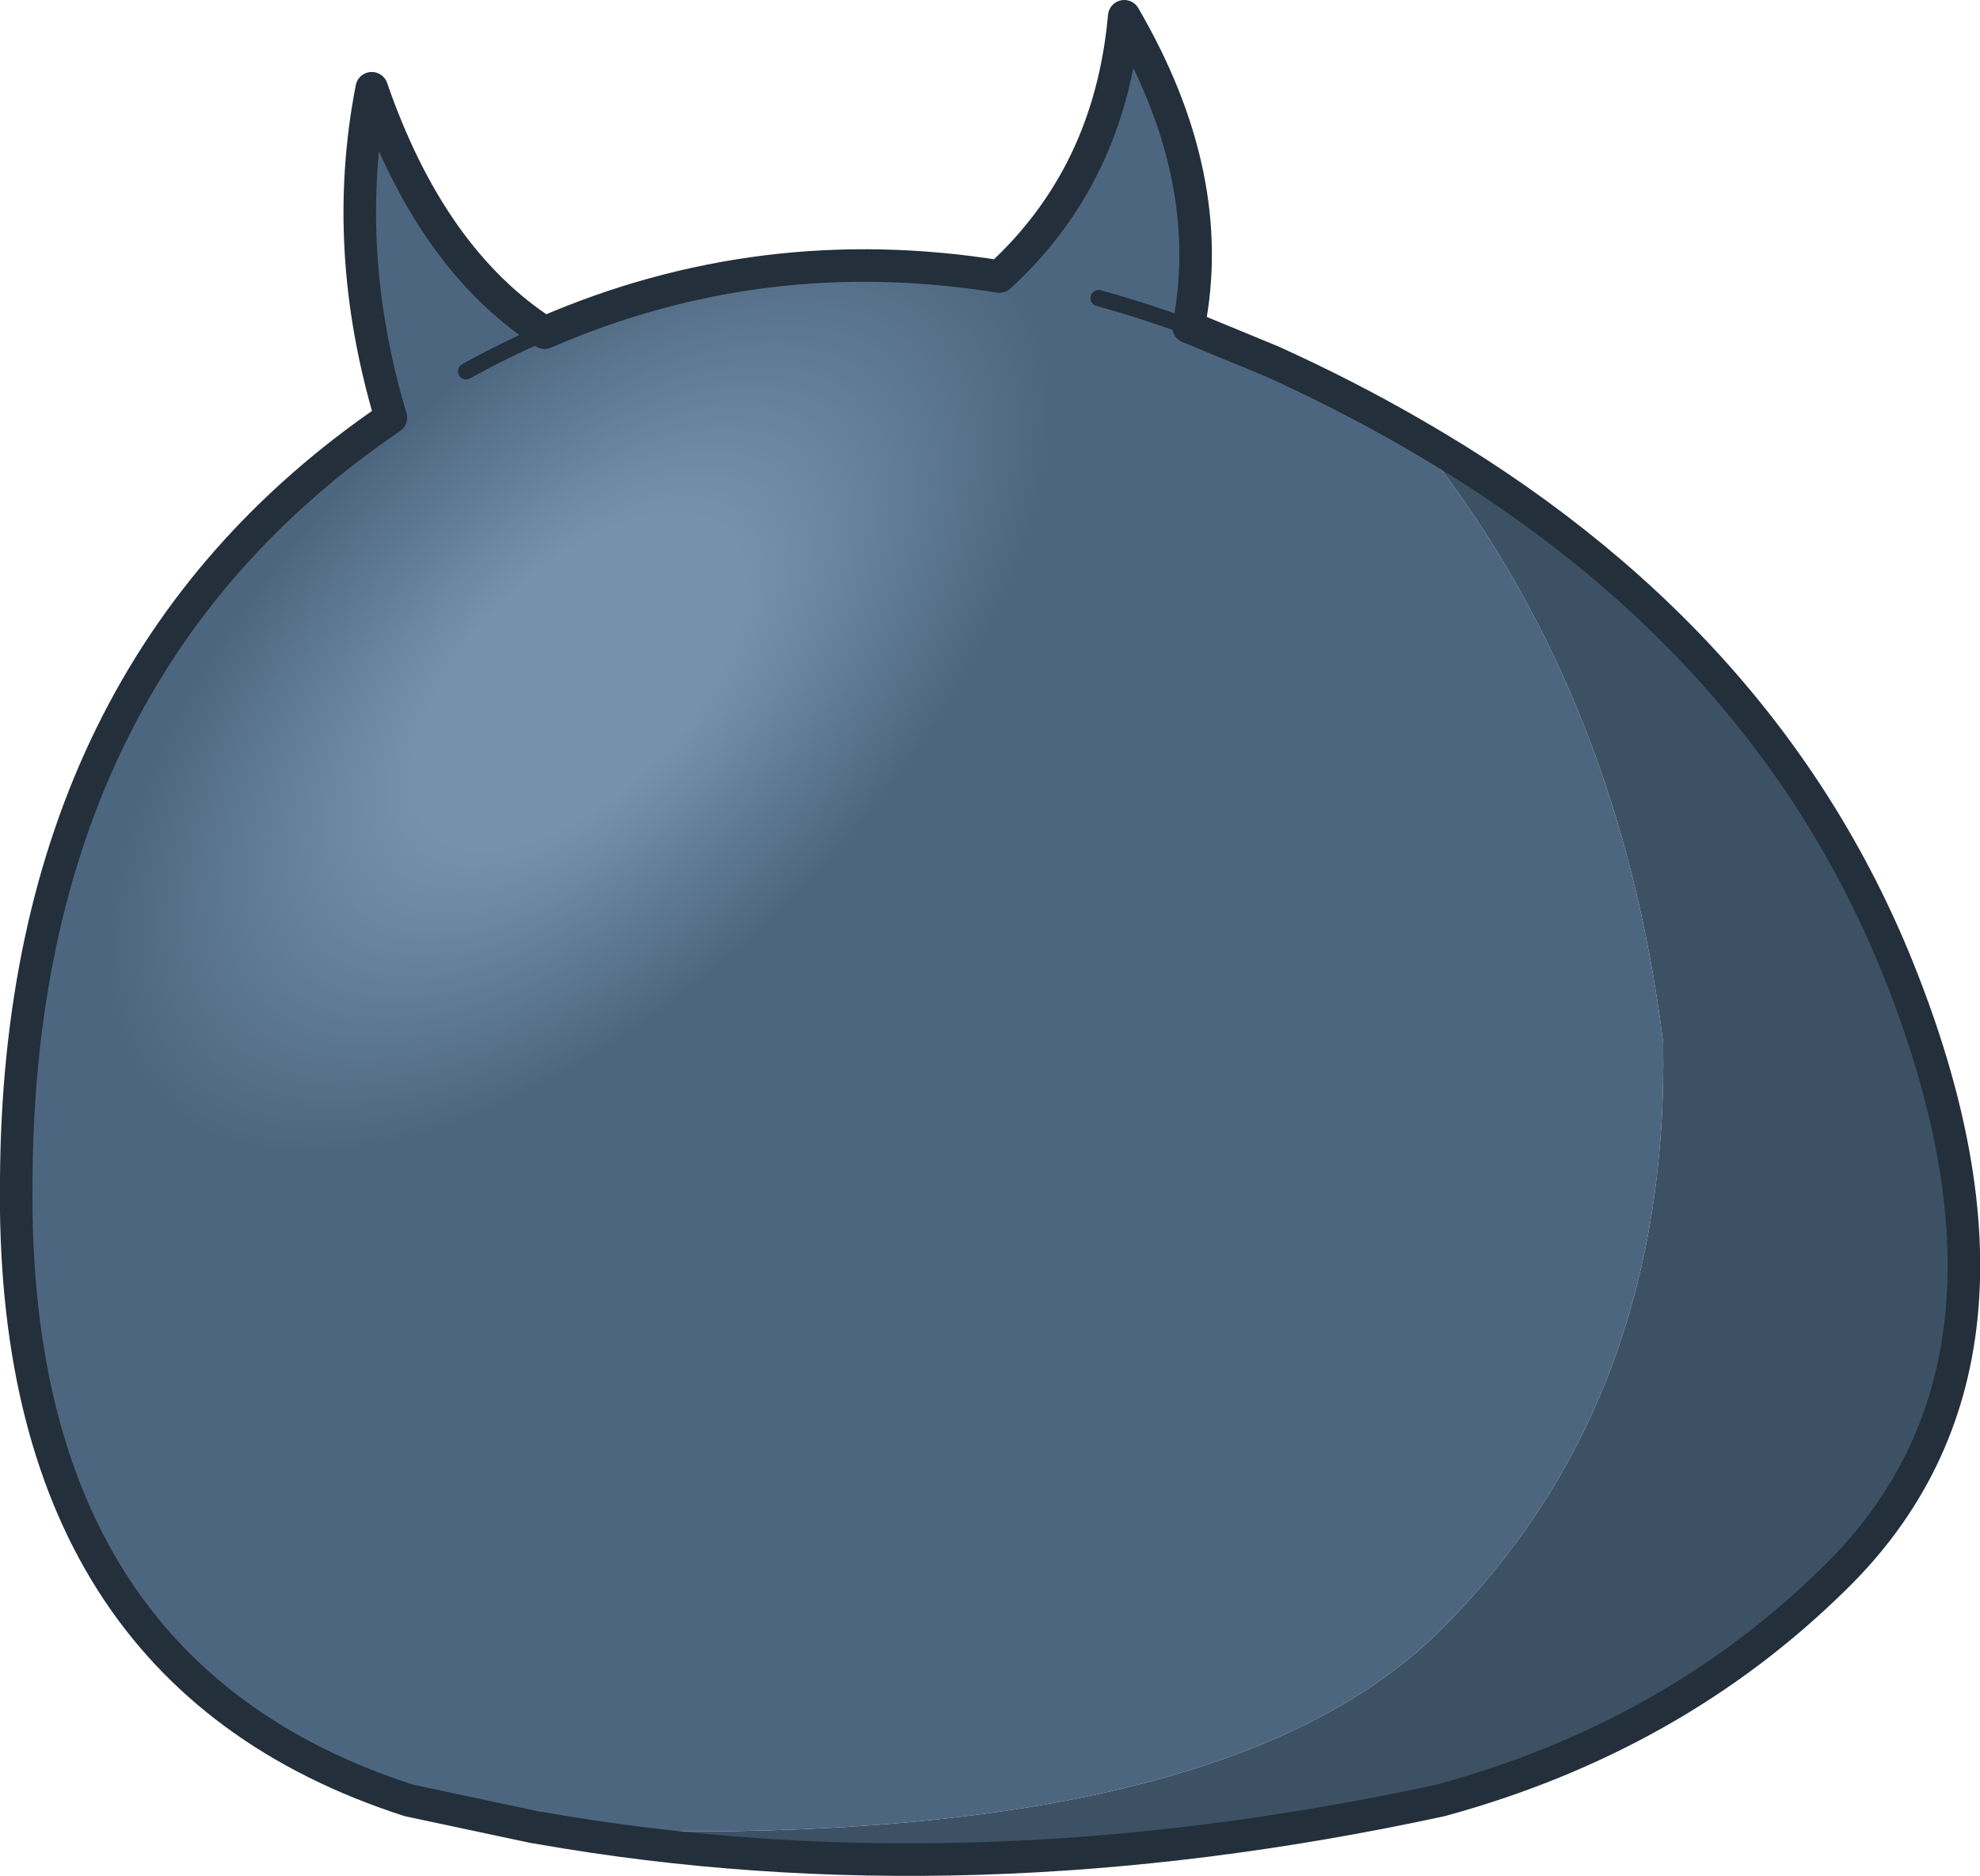
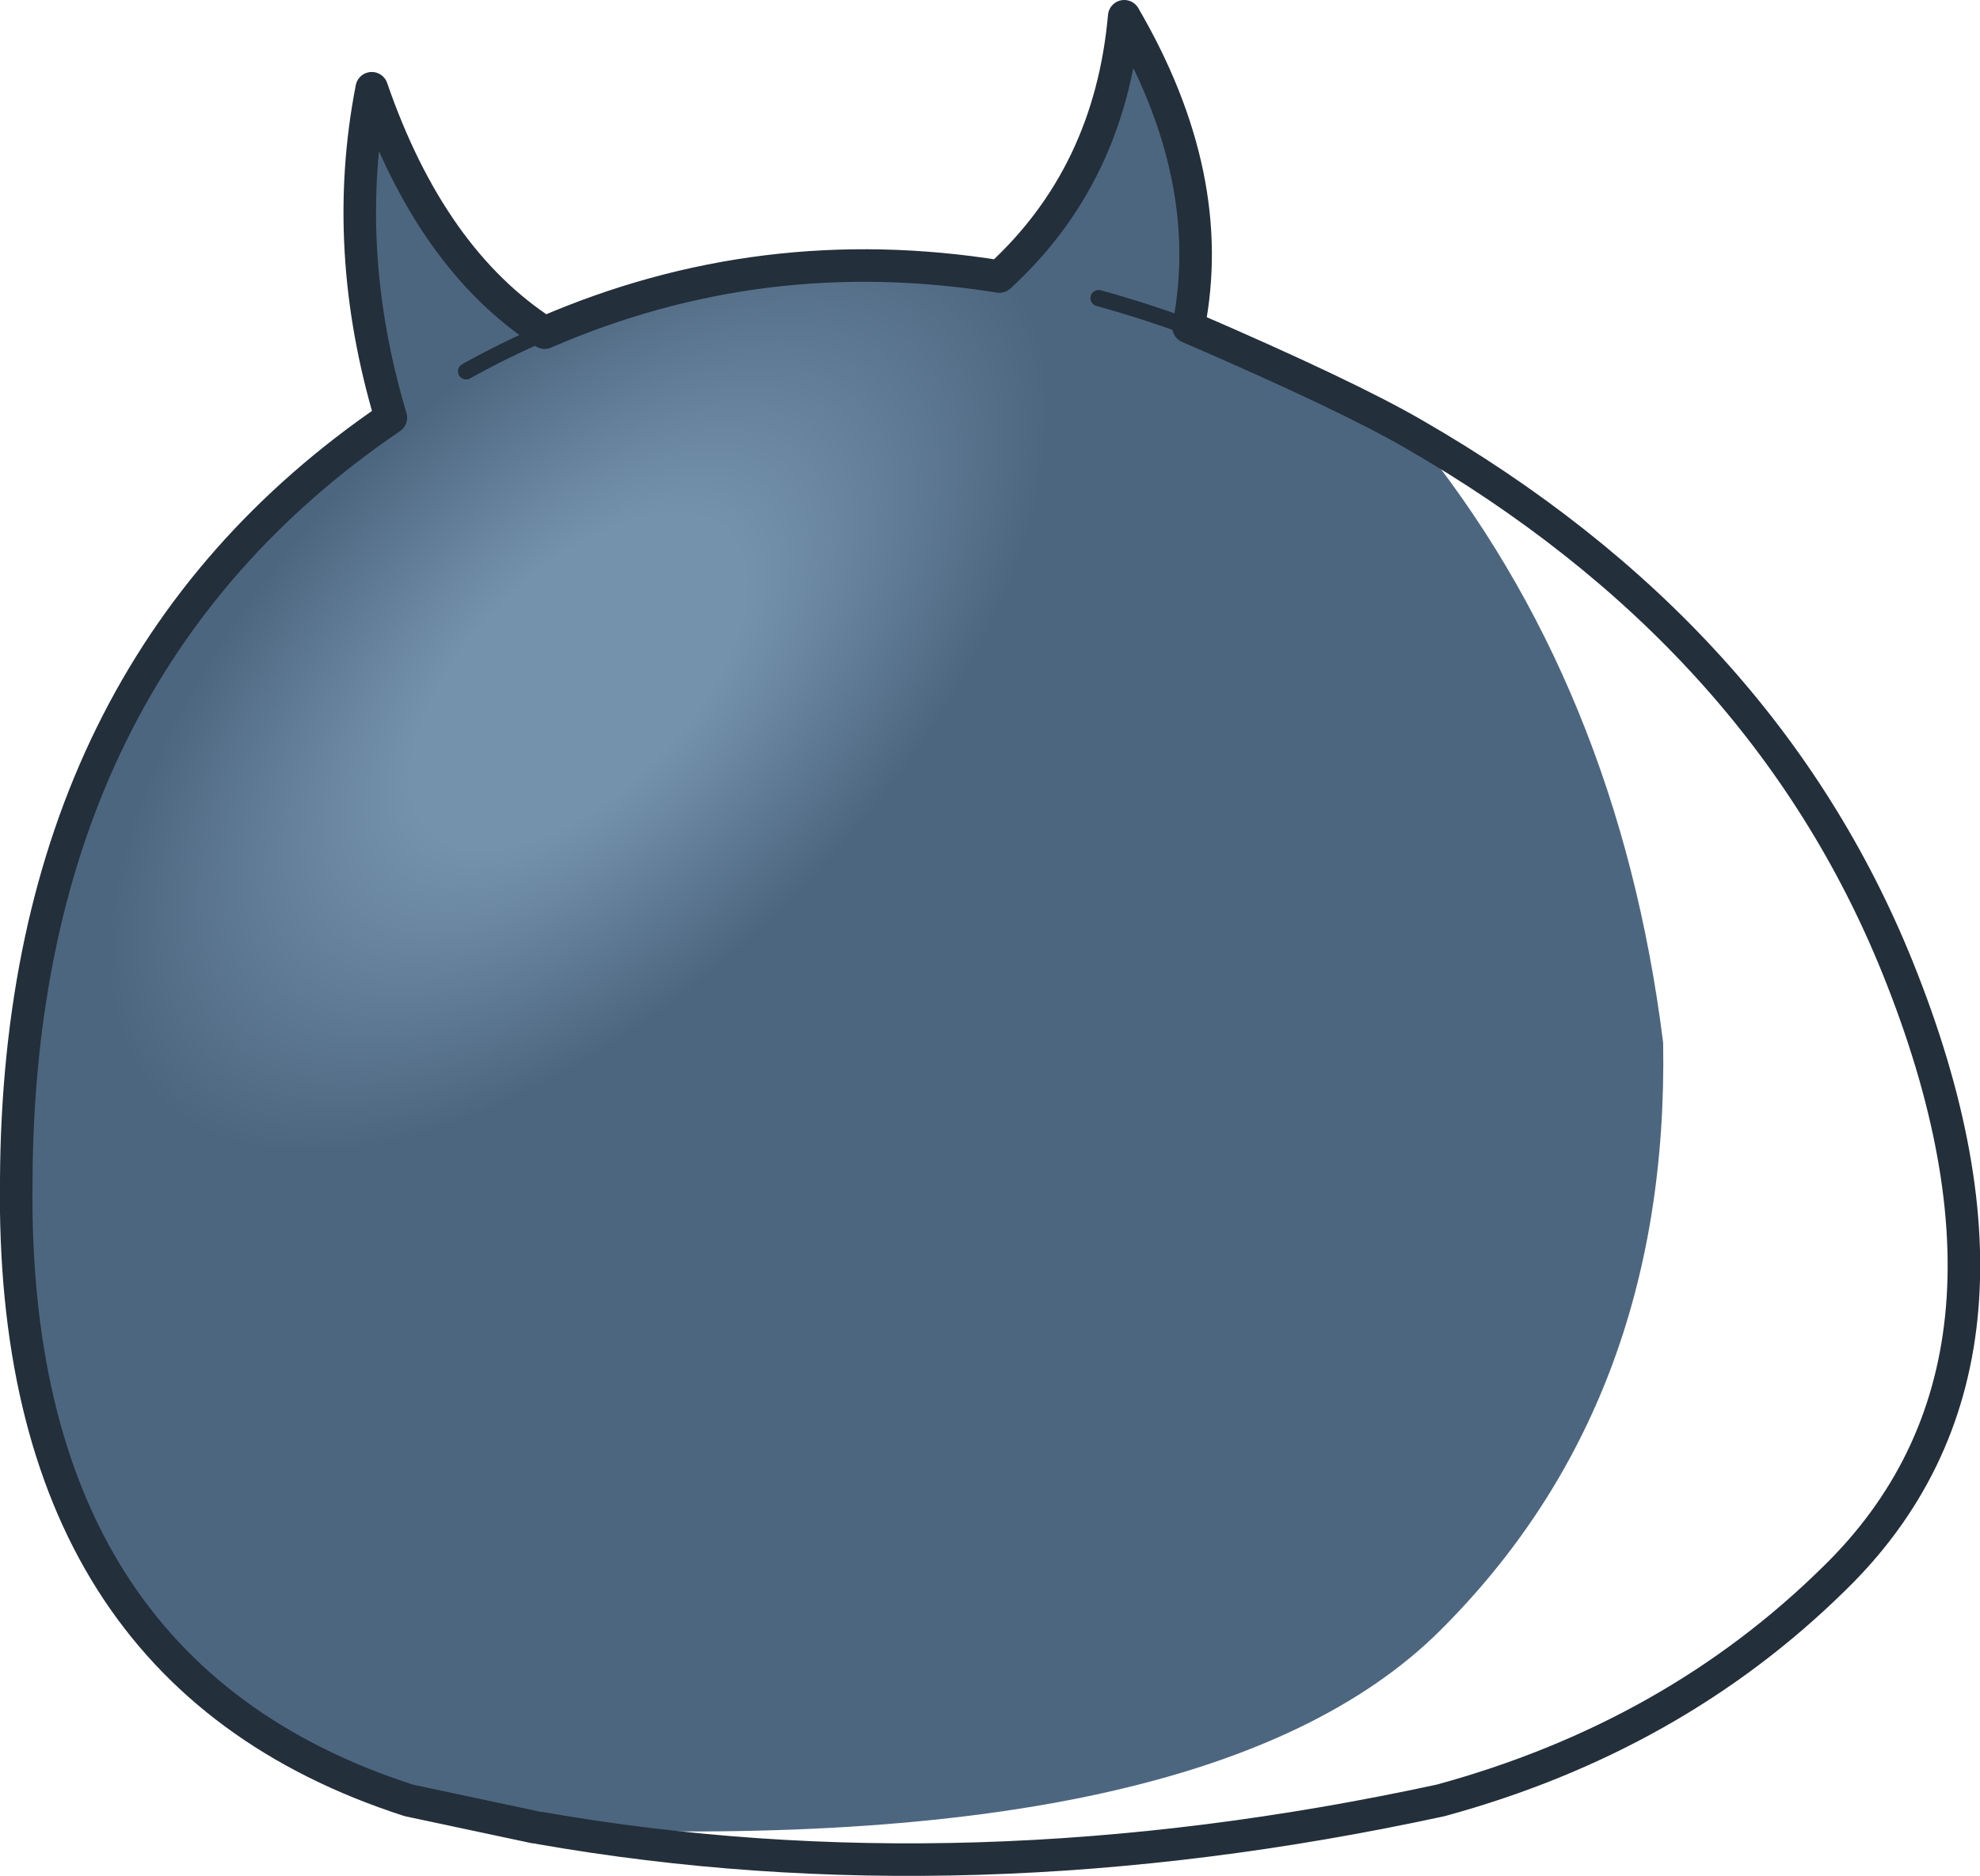
<svg xmlns="http://www.w3.org/2000/svg" height="230.65px" width="243.4px">
  <g transform="matrix(1.0, 0.0, 0.0, 1.0, 121.7, 115.3)">
    <path d="M-64.4 -69.65 Q-59.65 -72.3 -54.75 -74.4 -59.65 -72.3 -64.4 -69.65 M-55.95 109.35 L-71.45 106.05 Q-120.55 90.2 -119.7 29.7 -119.35 -32.85 -73.65 -63.95 -79.85 -84.7 -76.0 -104.45 -68.75 -83.45 -54.75 -74.4 -28.05 -86.0 1.15 -81.3 14.75 -93.75 16.5 -113.3 28.05 -93.5 24.4 -75.1 L34.7 -70.85 Q43.85 -66.7 52.05 -61.95 77.25 -31.1 82.75 12.9 83.5 57.15 55.3 85.2 27.2 113.1 -55.3 109.45 L-55.95 109.35 M13.35 -78.65 Q18.8 -77.15 24.4 -75.1 18.8 -77.15 13.35 -78.65" fill="url(#gradient0)" fill-rule="evenodd" stroke="none" />
-     <path d="M52.05 -61.95 Q95.05 -37.2 111.55 3.6 131.15 52.15 103.75 78.8 84.0 98.25 55.4 106.05 -2.85 118.65 -55.3 109.45 27.2 113.1 55.3 85.2 83.5 57.15 82.75 12.9 77.25 -31.1 52.05 -61.95" fill="#3d5165" fill-rule="evenodd" stroke="none" />
-     <path d="M-55.95 109.35 L-71.45 106.05 Q-120.55 90.2 -119.7 29.7 -119.35 -32.85 -73.65 -63.95 -79.85 -84.7 -76.0 -104.45 -68.75 -83.45 -54.75 -74.4 -28.05 -86.0 1.15 -81.3 14.75 -93.75 16.5 -113.3 28.05 -93.5 24.4 -75.1 L34.7 -70.85 Q43.85 -66.7 52.05 -61.95 95.05 -37.2 111.55 3.6 131.15 52.15 103.75 78.8 84.0 98.25 55.4 106.05 -2.85 118.65 -55.3 109.45" fill="none" stroke="#232f3a" stroke-linecap="round" stroke-linejoin="round" stroke-width="4.0" />
+     <path d="M-55.95 109.35 L-71.45 106.05 Q-120.55 90.2 -119.7 29.7 -119.35 -32.85 -73.65 -63.95 -79.85 -84.7 -76.0 -104.45 -68.75 -83.45 -54.75 -74.4 -28.05 -86.0 1.15 -81.3 14.75 -93.75 16.5 -113.3 28.05 -93.5 24.4 -75.1 Q43.85 -66.7 52.05 -61.95 95.05 -37.2 111.55 3.6 131.15 52.15 103.75 78.8 84.0 98.25 55.4 106.05 -2.85 118.65 -55.3 109.45" fill="none" stroke="#232f3a" stroke-linecap="round" stroke-linejoin="round" stroke-width="4.0" />
    <path d="M-54.75 -74.4 Q-59.65 -72.3 -64.4 -69.65 M24.4 -75.1 Q18.8 -77.15 13.35 -78.65" fill="none" stroke="#232f3a" stroke-linecap="round" stroke-linejoin="round" stroke-width="2.0" />
  </g>
  <defs>
    <radialGradient cx="0" cy="0" gradientTransform="matrix(0.045, 0.045, -0.087, 0.087, -50.55, -31.5)" gradientUnits="userSpaceOnUse" id="gradient0" r="819.2" spreadMethod="pad">
      <stop offset="0.255" stop-color="#7592ac" />
      <stop offset="0.722" stop-color="#4d6680" />
    </radialGradient>
  </defs>
</svg>